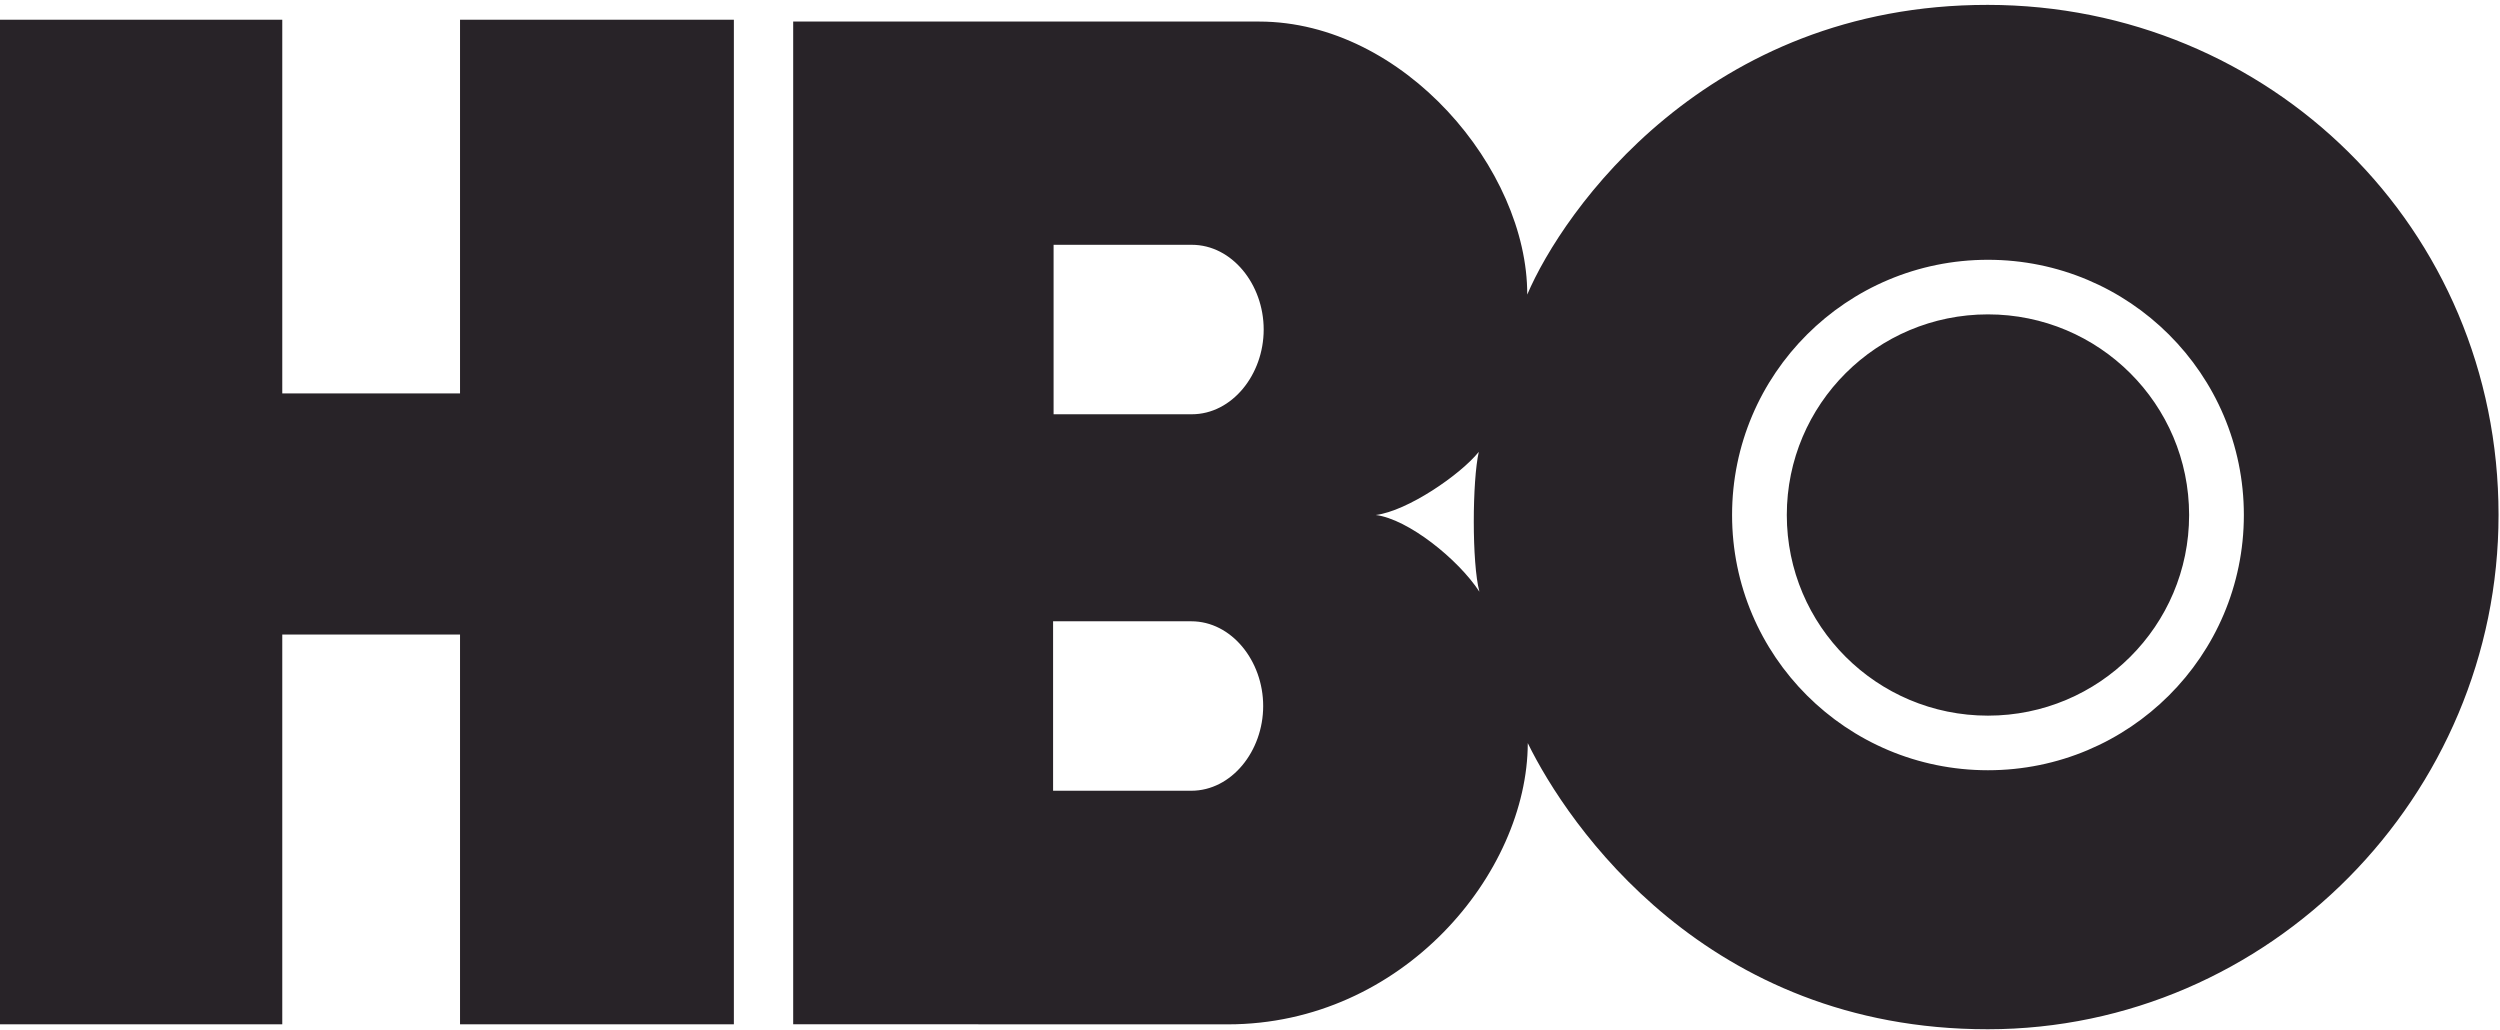
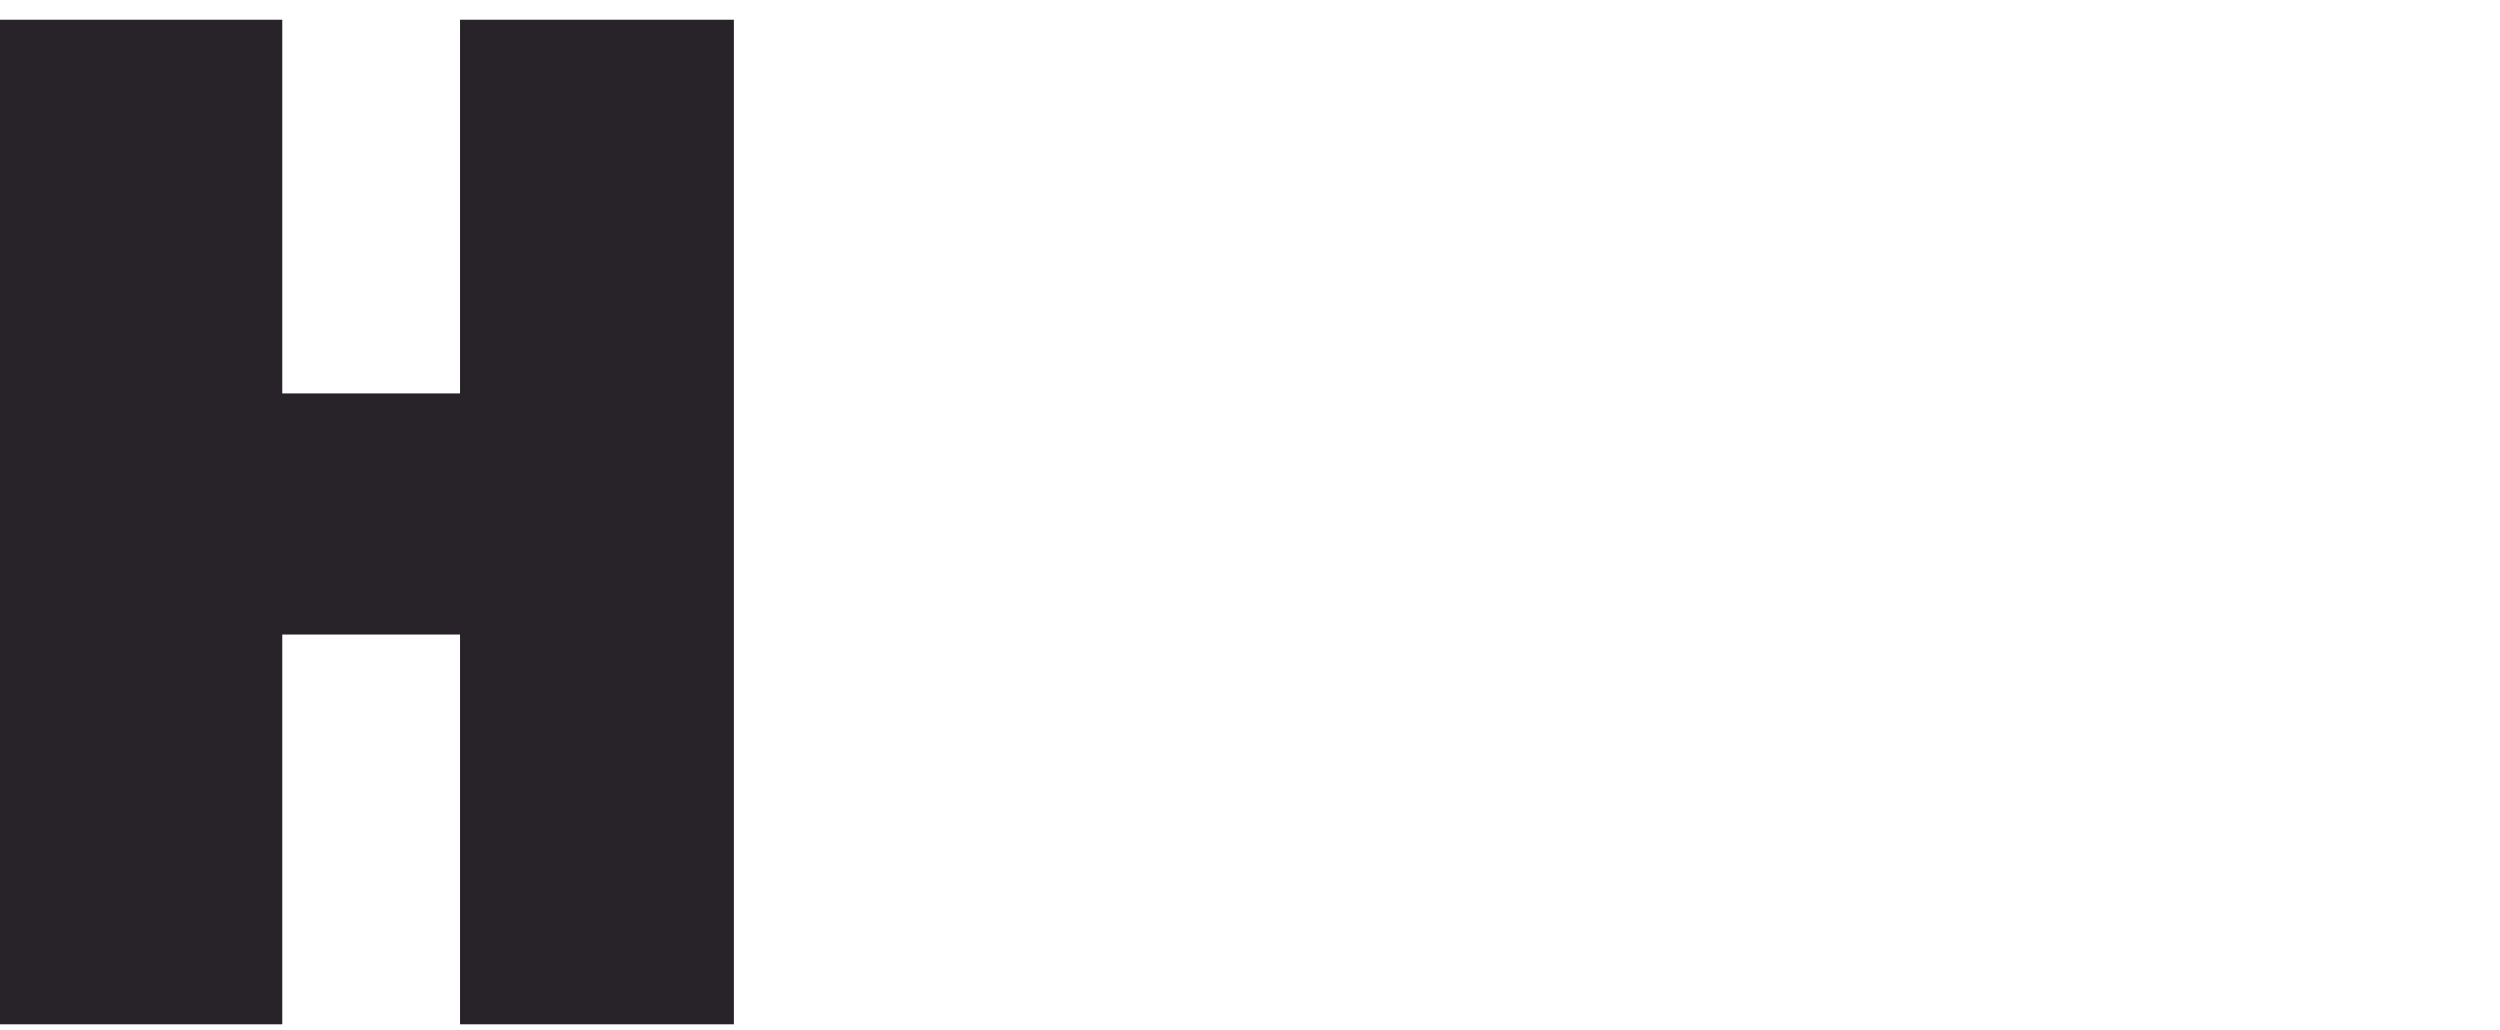
<svg xmlns="http://www.w3.org/2000/svg" width="512" height="211" xml:space="preserve" overflow="hidden">
  <g transform="translate(-384 -254)">
    <g>
      <g>
        <g>
          <g>
            <path d="M149.996 208.778 94.026 208.778 94.026 128.953 57.694 128.953 57.694 208.778 0 208.778 0 3.04 57.694 3.04 57.694 79.573 94.026 79.573 94.026 3.04 149.996 3.04 149.996 208.778" fill="#282328" fill-rule="evenodd" fill-opacity="1" transform="matrix(1.002 0 0 1 384 255)" />
-             <path d="M405.109 145.565C427.747 145.565 446.1 127.17 446.1 104.474 446.1 81.782 427.747 63.384 405.109 63.384 382.467 63.384 364.116 81.782 364.116 104.474 364.116 127.17 382.467 145.565 405.109 145.565ZM352.964 104.474C352.964 75.607 376.308 52.204 405.109 52.204 433.908 52.204 457.256 75.607 457.256 104.474 457.256 133.344 433.908 156.746 405.109 156.746 376.308 156.746 352.964 133.344 352.964 104.474ZM280.355 104.474C286.807 103.654 297.563 96.259 301.352 91.539 300.02 97.392 299.919 114.332 301.475 120.184 297.15 113.51 286.911 105.296 280.355 104.474ZM242.867 49.136C251.061 49.136 257.515 57.245 257.515 66.486 257.515 75.728 251.061 83.842 242.867 83.842L214.702 83.842 214.702 49.136ZM242.764 126.24C250.958 126.24 257.412 134.353 257.412 143.591 257.412 152.833 250.958 160.944 242.764 160.944L214.599 160.944 214.599 126.24ZM405.074 209.792C462.466 209.769 509.169 161.97 509.156 104.433 509.146 45.682 462.466 0.044 405.074 5.46858e-07 347.749-0.041 318.46 42.257 311.222 59.33 311.29 33.7 286.089 3.448 256.611 3.416L161.637 3.416 161.637 208.769 250.185 208.787C285.885 208.787 311.289 177.778 311.331 151.188 319.481 167.922 347.749 209.812 405.074 209.792Z" fill="#282328" fill-rule="evenodd" fill-opacity="1" transform="matrix(1.005 0 0 1 384 255)" />
          </g>
        </g>
      </g>
    </g>
  </g>
</svg>